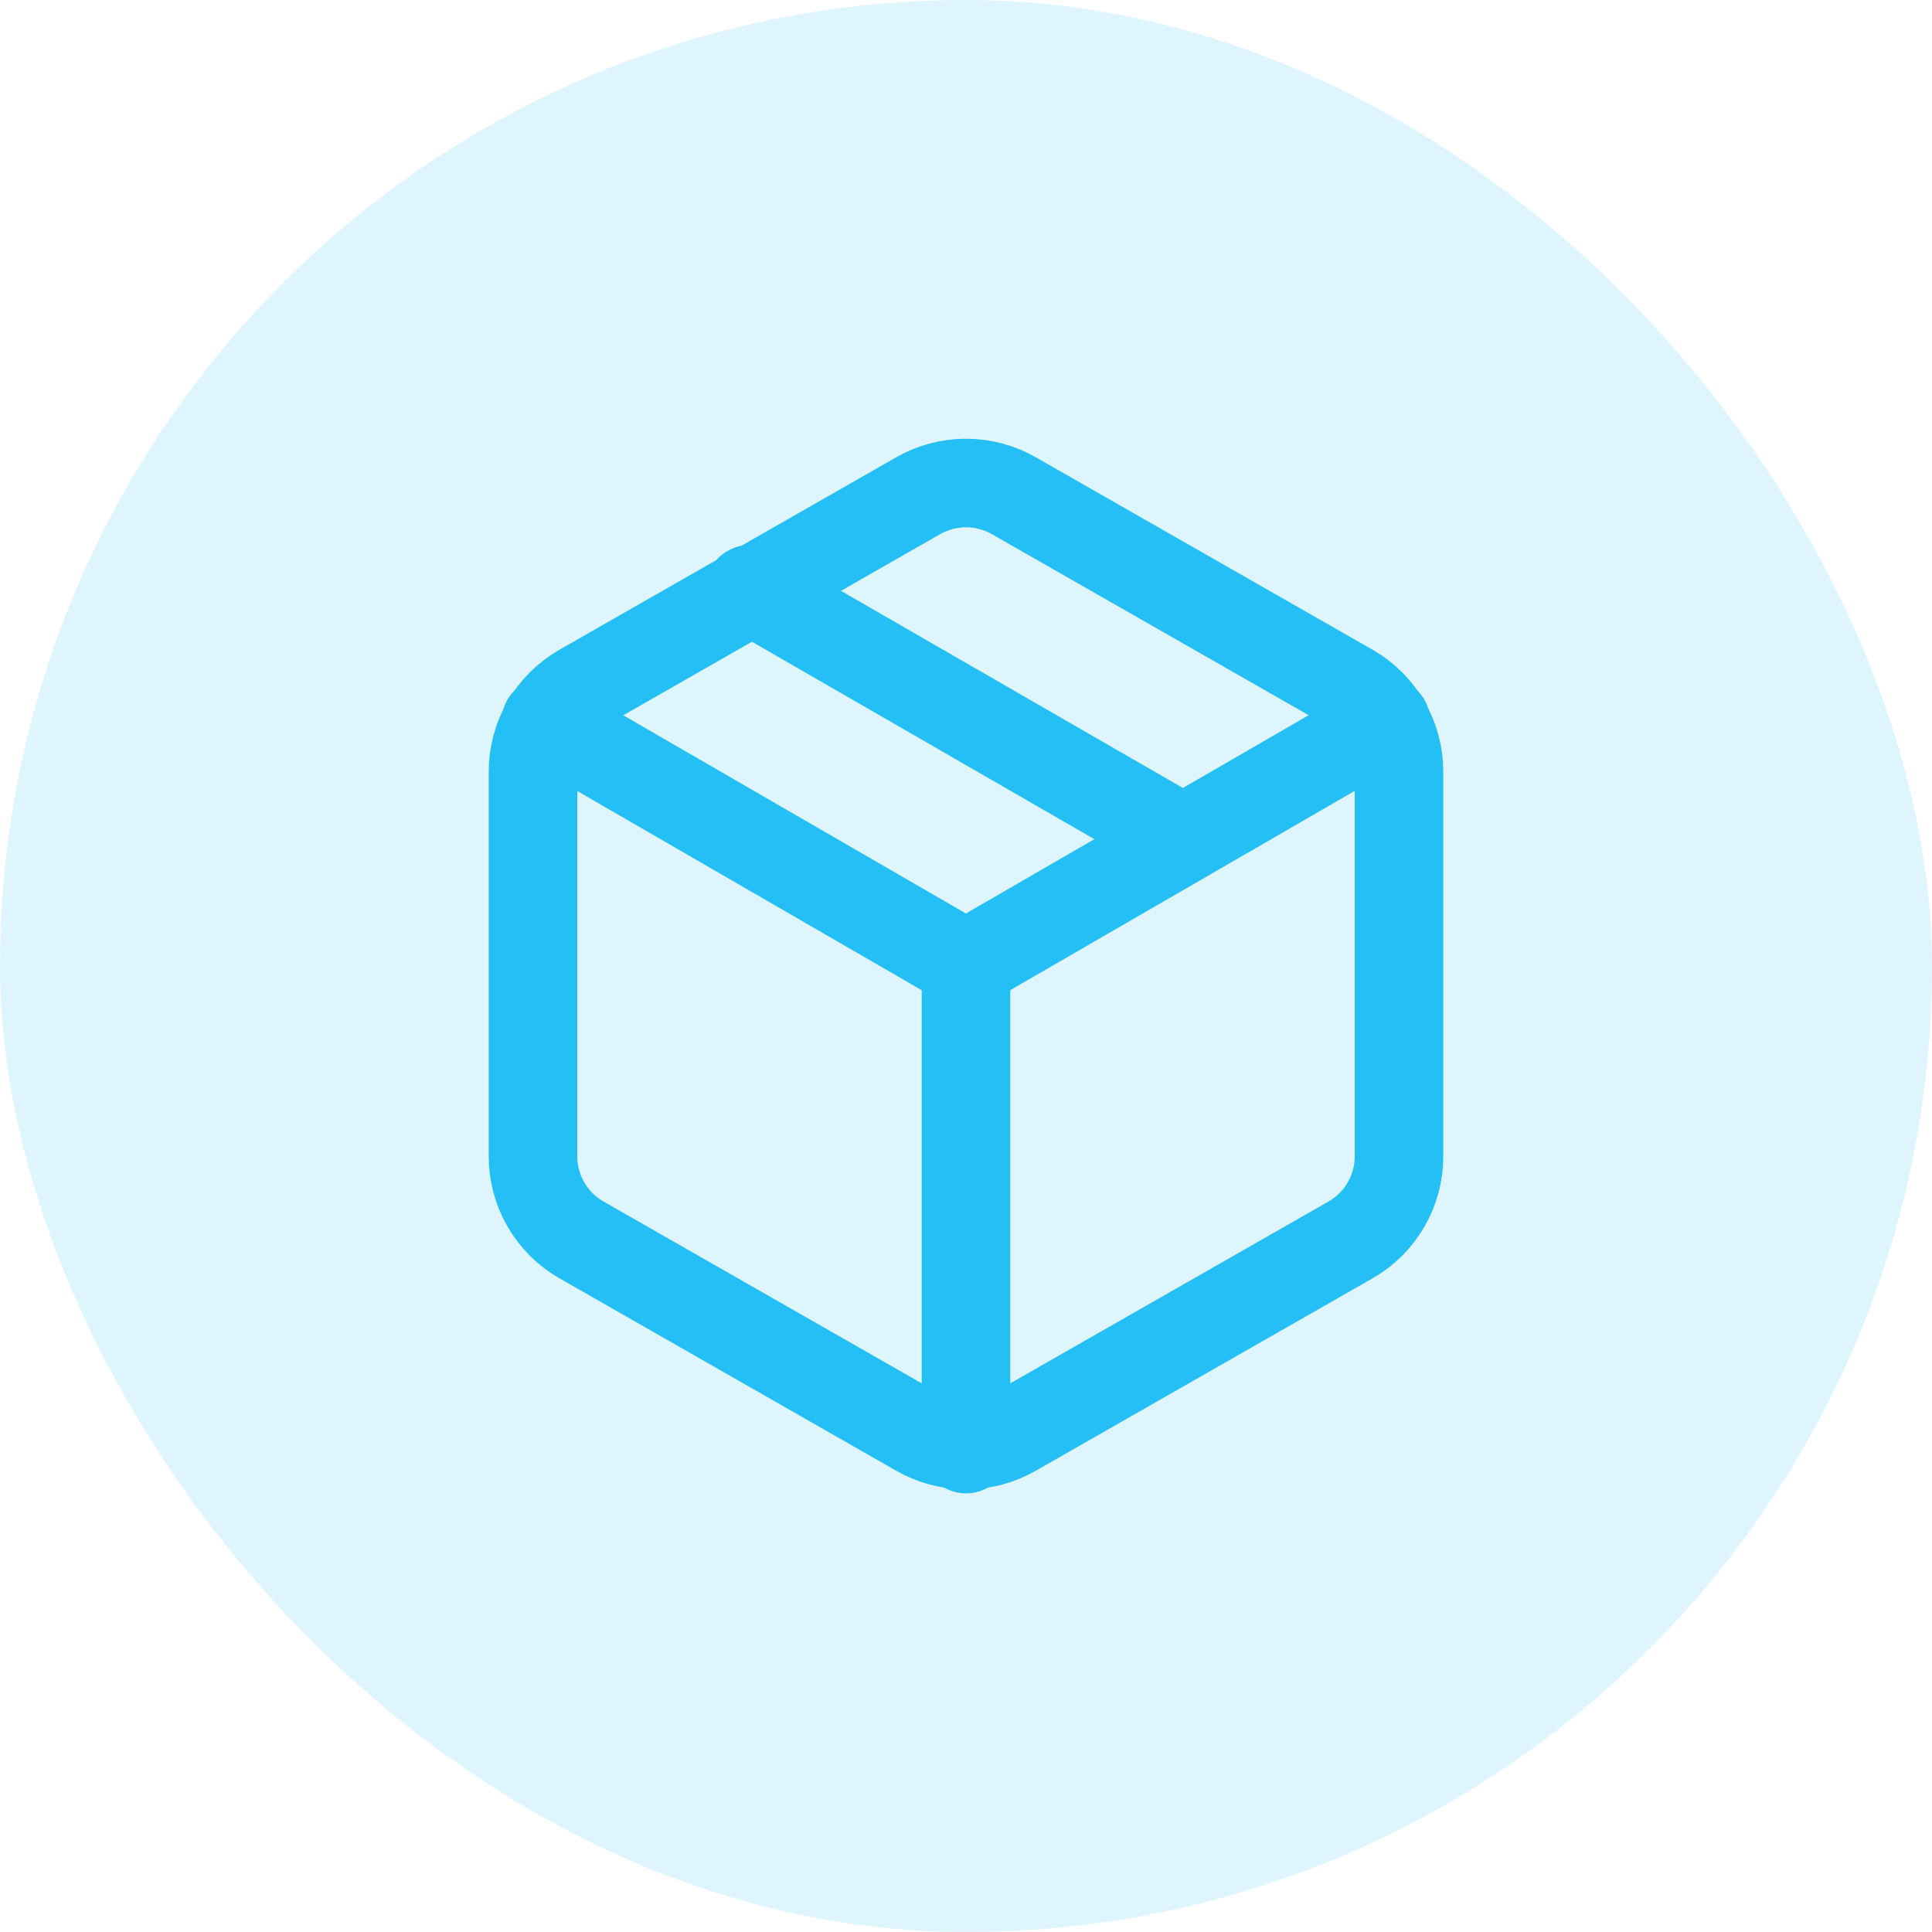
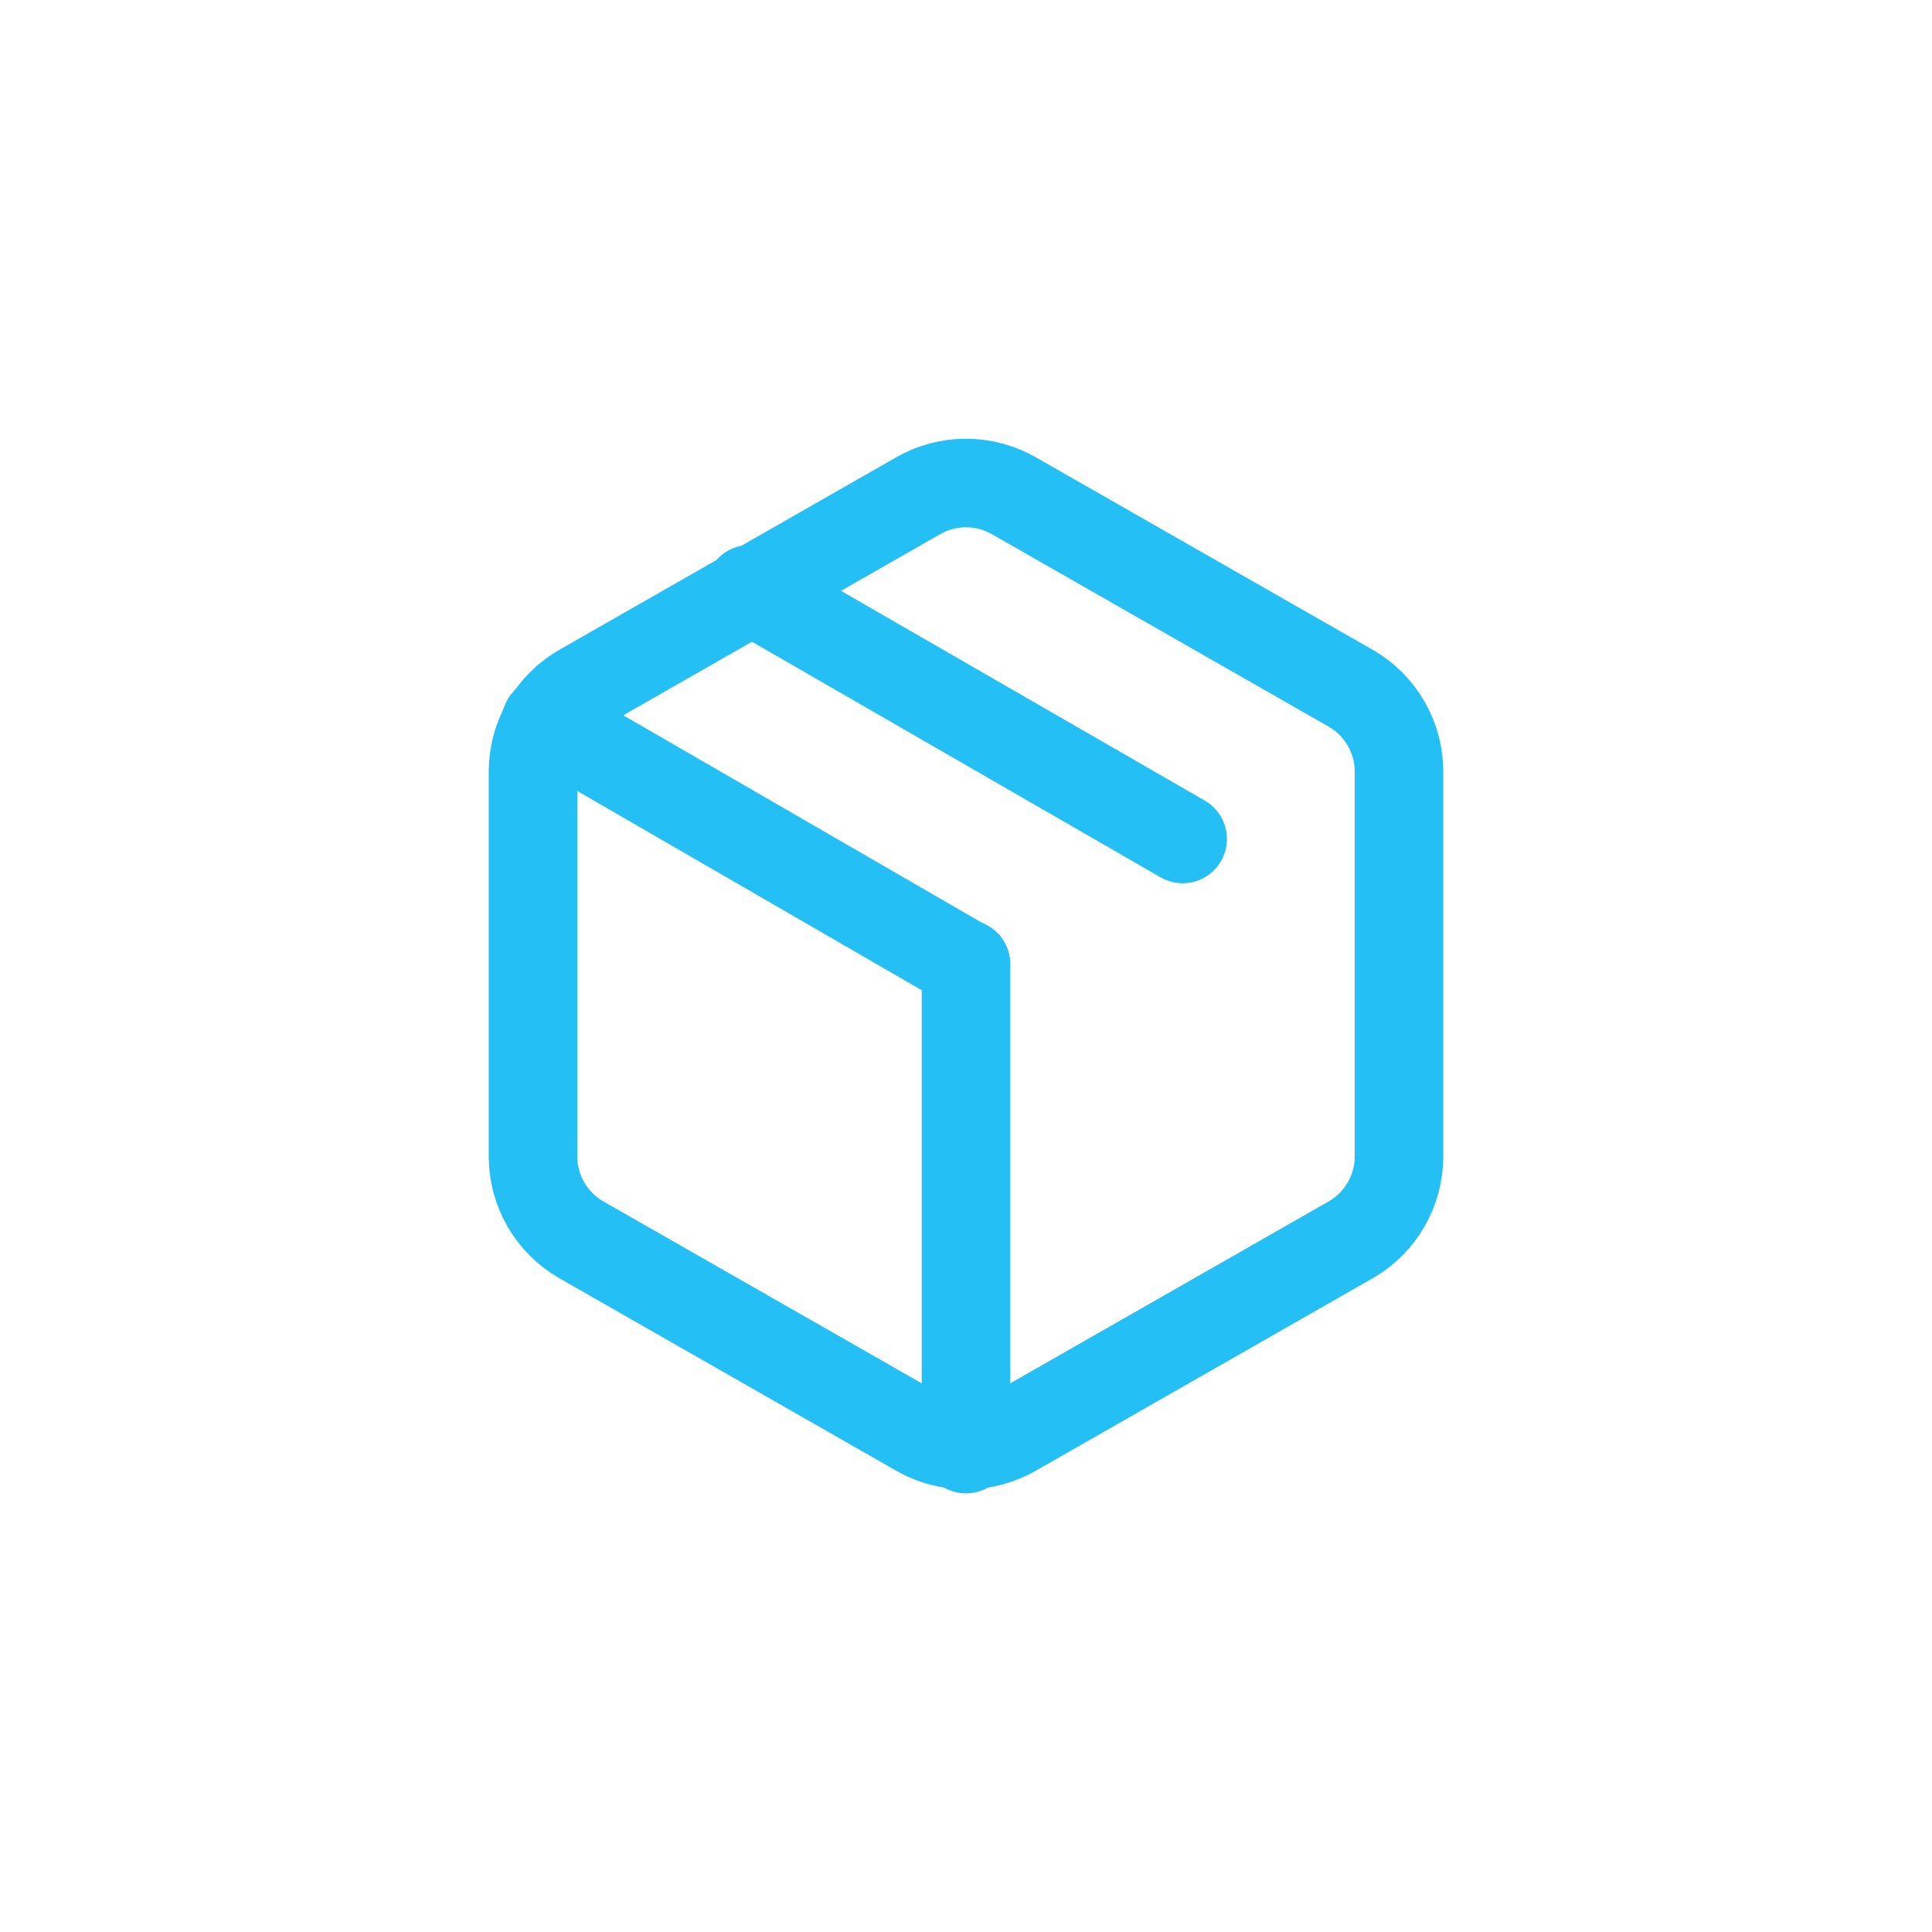
<svg xmlns="http://www.w3.org/2000/svg" width="48" height="48" viewBox="0 0 48 48" fill="none">
-   <rect width="48" height="48" rx="24" fill="#24BFF5" fill-opacity="0.15" />
  <path d="M29.383 20.844L18.625 14.641" stroke="#24BFF5" stroke-width="2.2" stroke-linecap="round" stroke-linejoin="round" />
  <path d="M34.758 28.732V19.17C34.758 18.75 34.647 18.339 34.437 17.976C34.227 17.613 33.926 17.311 33.563 17.102L25.195 12.32C24.832 12.111 24.42 12 24 12C23.581 12 23.168 12.111 22.805 12.32L14.438 17.102C14.075 17.311 13.773 17.613 13.563 17.976C13.353 18.339 13.243 18.75 13.242 19.17V28.732C13.243 29.151 13.353 29.563 13.563 29.926C13.773 30.289 14.075 30.591 14.438 30.8L22.805 35.581C23.168 35.791 23.581 35.902 24 35.902C24.42 35.902 24.832 35.791 25.195 35.581L33.563 30.8C33.926 30.591 34.227 30.289 34.437 29.926C34.647 29.563 34.758 29.151 34.758 28.732Z" stroke="#24BFF5" stroke-width="2.2" stroke-linecap="round" stroke-linejoin="round" />
-   <path d="M13.562 17.93L23.998 23.966L34.433 17.93" stroke="#24BFF5" stroke-width="2.2" stroke-linecap="round" stroke-linejoin="round" />
+   <path d="M13.562 17.93L23.998 23.966" stroke="#24BFF5" stroke-width="2.2" stroke-linecap="round" stroke-linejoin="round" />
  <path d="M24 36.002V23.953" stroke="#24BFF5" stroke-width="2.2" stroke-linecap="round" stroke-linejoin="round" />
</svg>